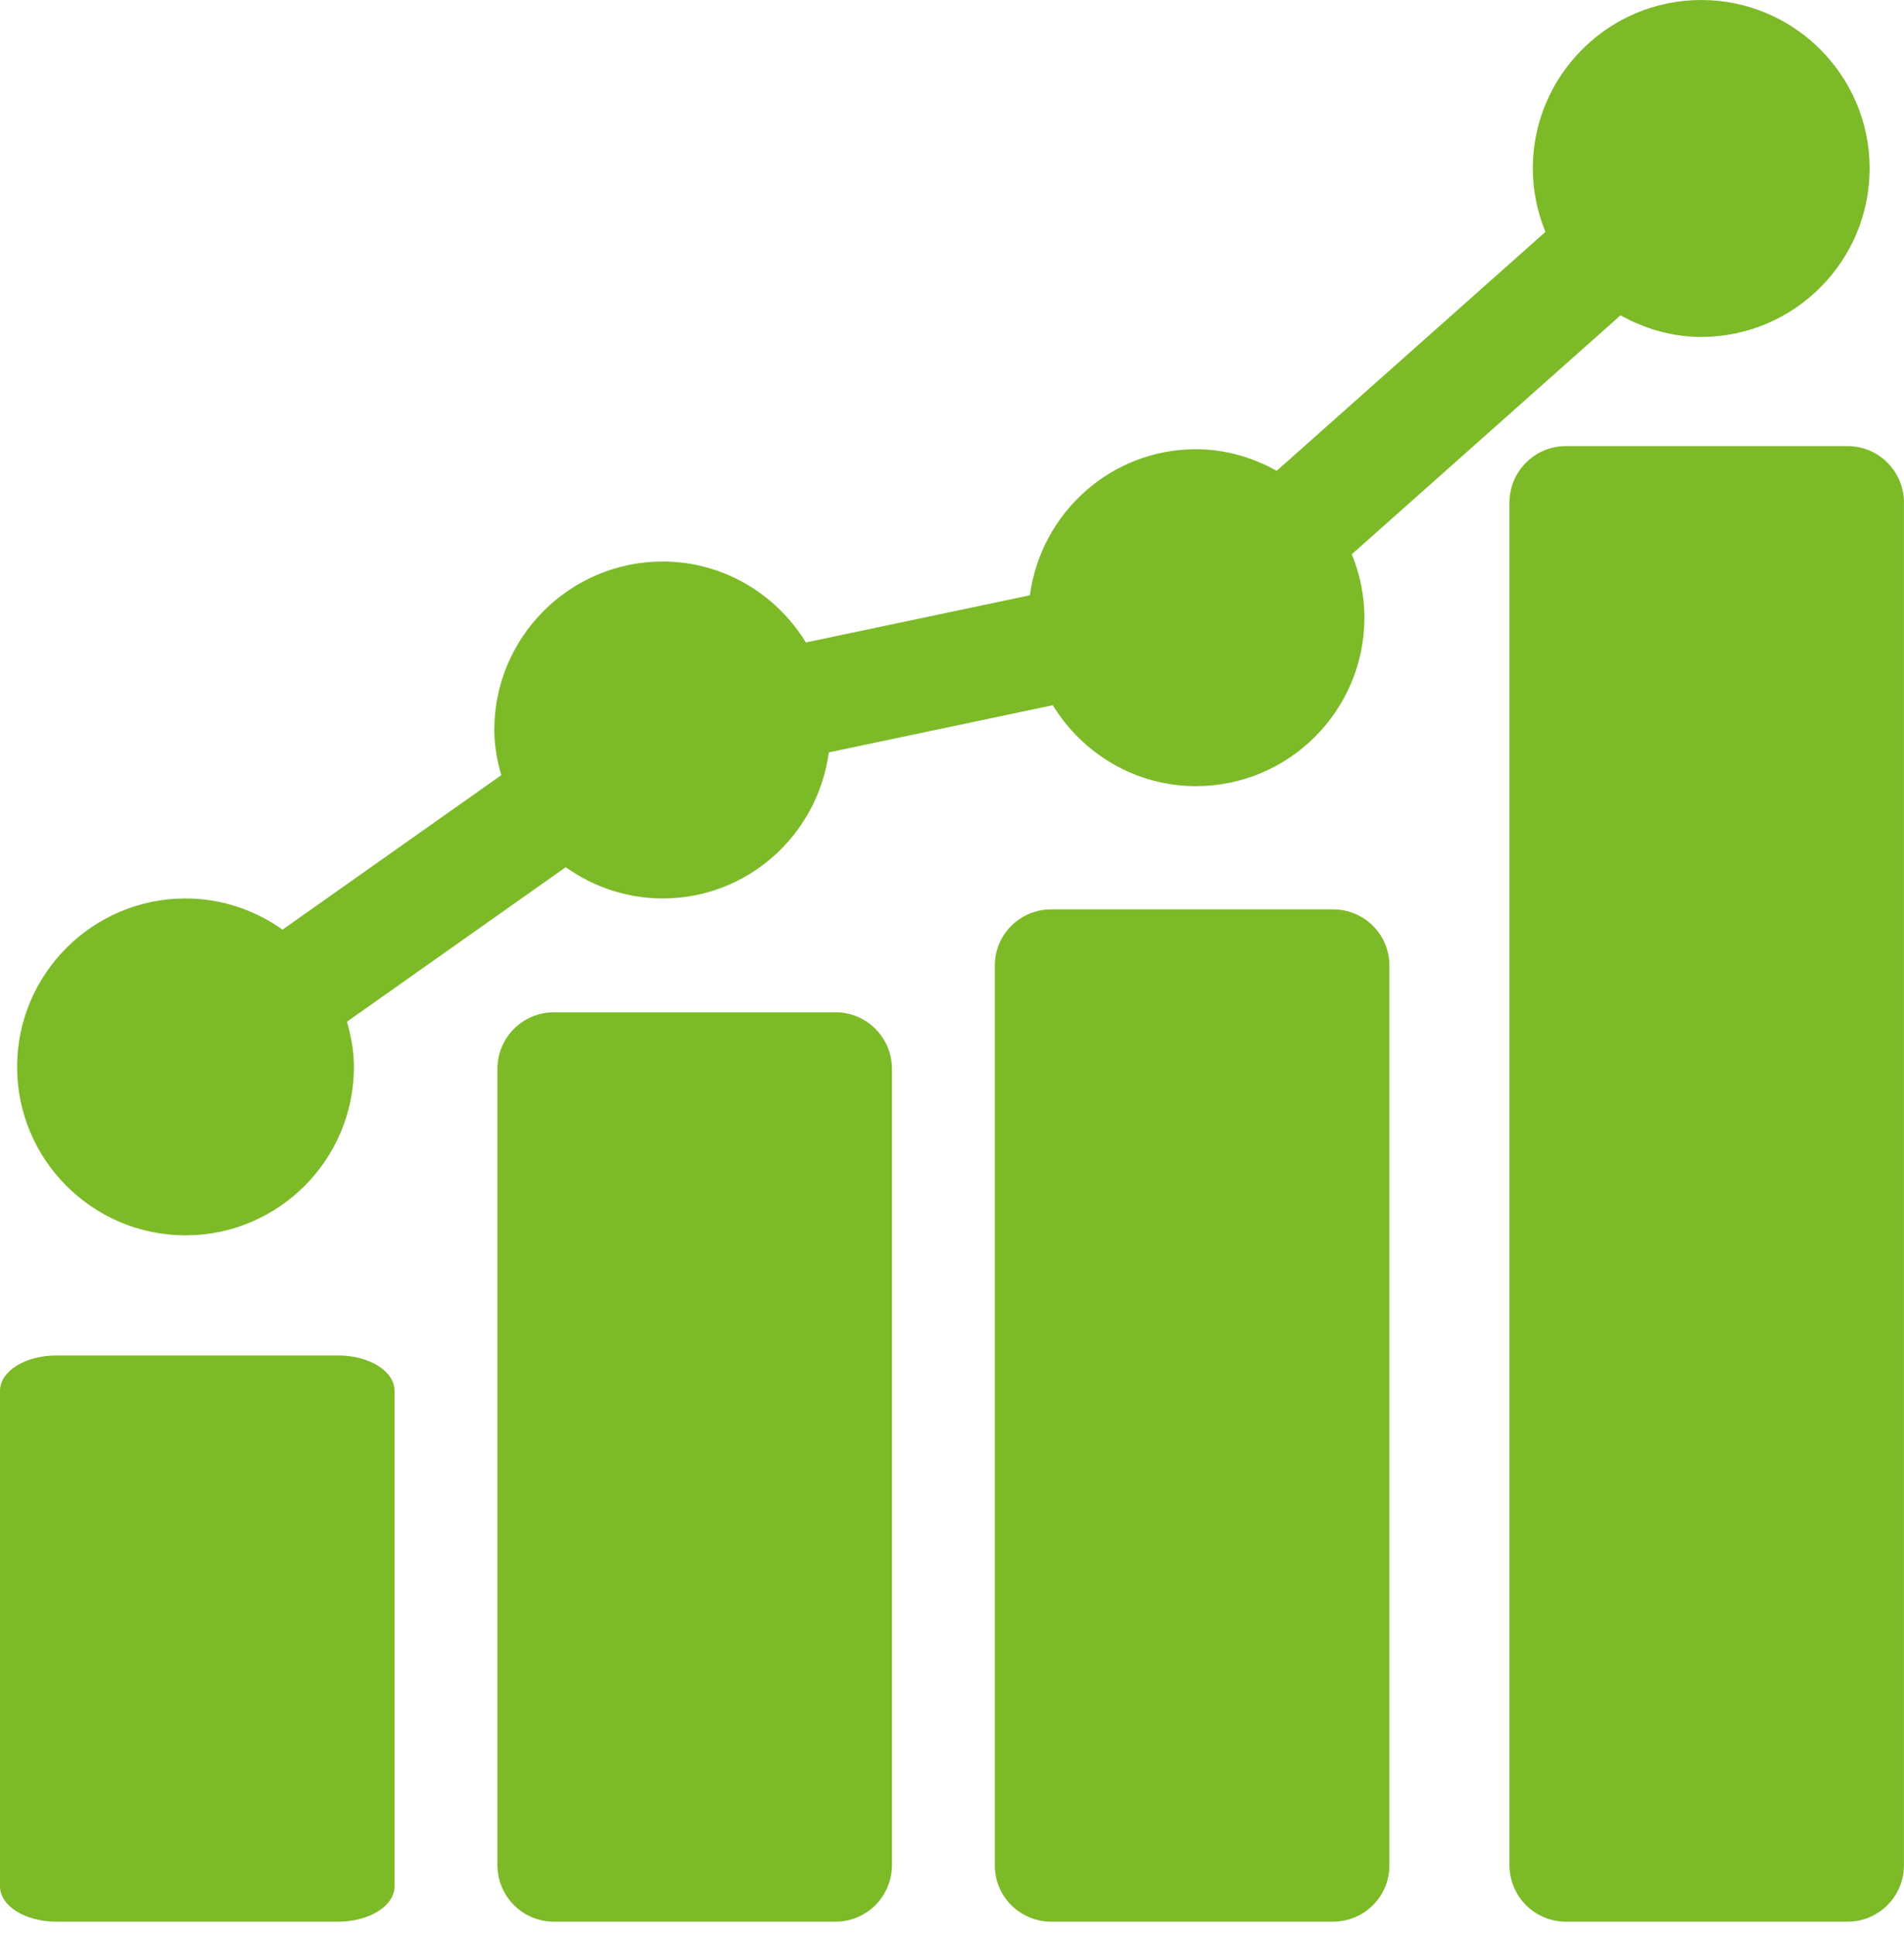
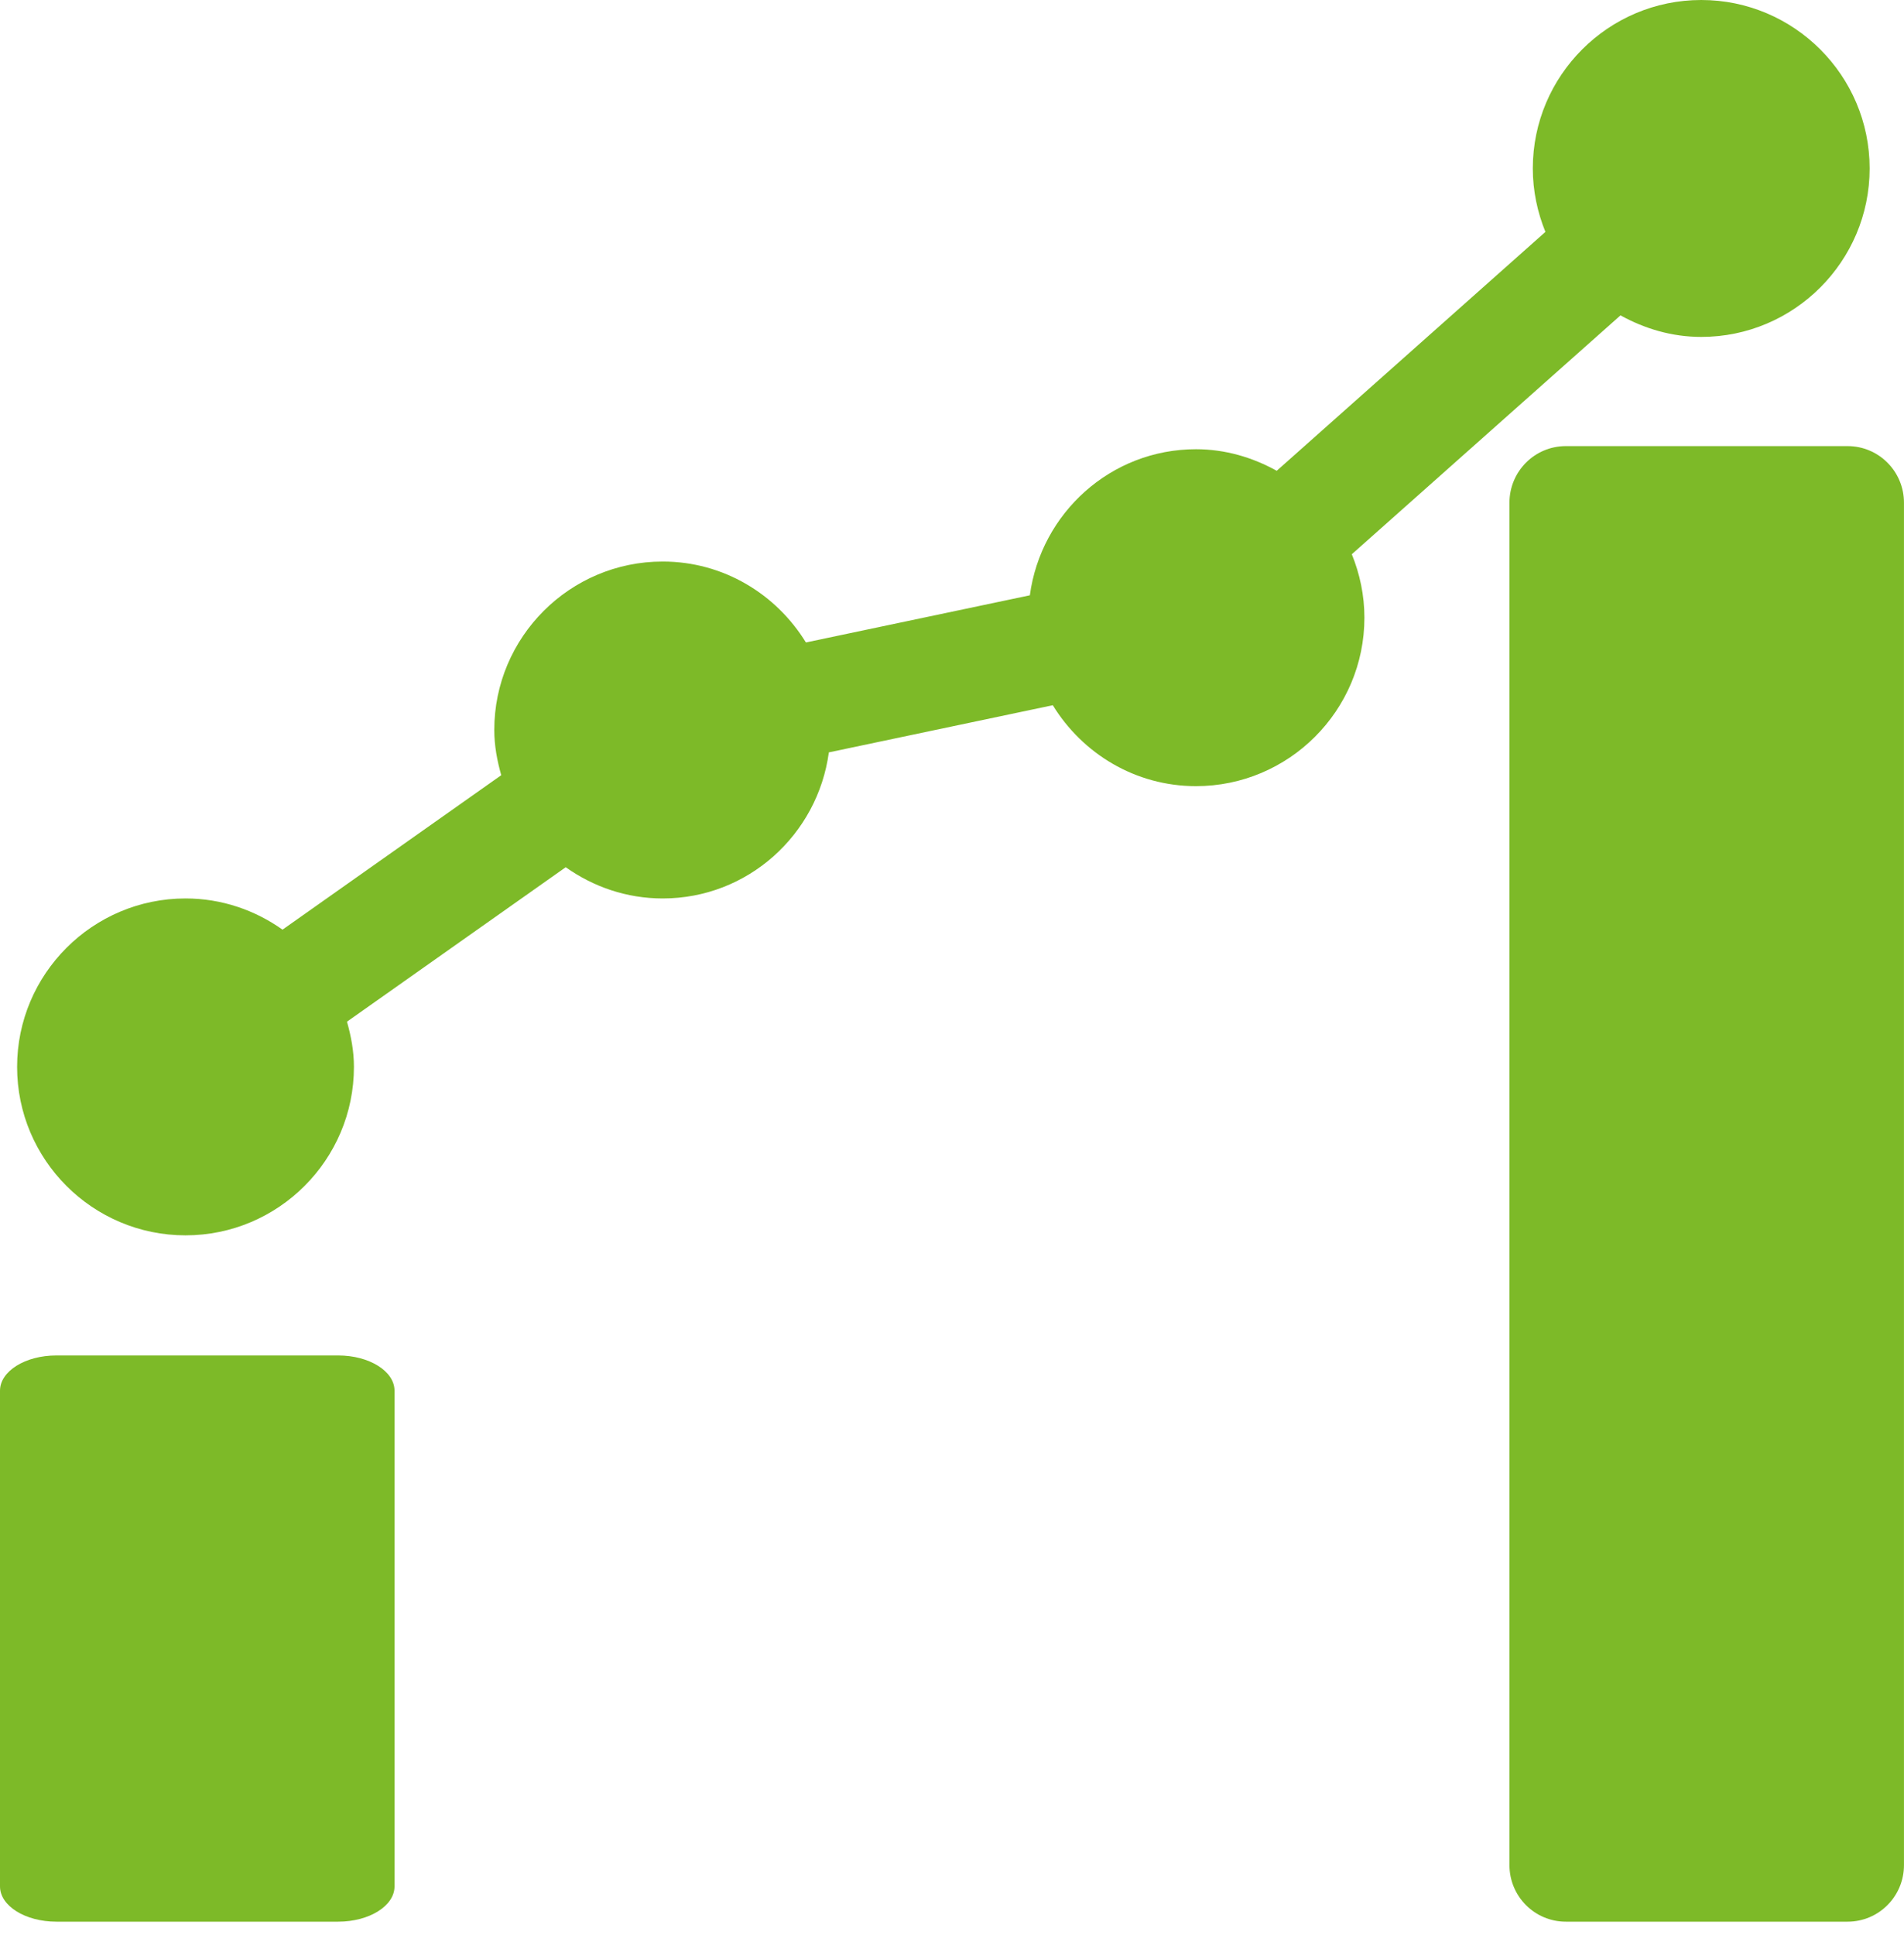
<svg xmlns="http://www.w3.org/2000/svg" width="63" height="64" viewBox="0 0 63 64" fill="none">
-   <path d="M27.648 33.486H18.324C17.294 33.486 16.459 34.324 16.459 35.358V61.695C16.459 62.729 17.294 63.567 18.324 63.567H27.648C28.678 63.567 29.513 62.729 29.513 61.695V35.358C29.513 34.324 28.678 33.486 27.648 33.486Z" fill="#7DBA28" />
  <path d="M11.189 44.837H1.865C0.835 44.837 0 45.359 0 46.003V62.401C0 63.045 0.835 63.567 1.865 63.567H11.189C12.219 63.567 13.054 63.045 13.054 62.401V46.003C13.054 45.359 12.219 44.837 11.189 44.837Z" fill="#7DBA28" />
-   <path d="M44.107 30.081H34.783C33.752 30.081 32.918 30.91 32.918 31.934V61.713C32.918 62.738 33.752 63.567 34.783 63.567H44.107C45.137 63.567 45.972 62.738 45.972 61.713V31.934C45.972 30.91 45.137 30.081 44.107 30.081Z" fill="#7DBA28" />
  <path d="M61.134 14.757H51.81C50.78 14.757 49.945 15.595 49.945 16.629V61.695C49.945 62.73 50.78 63.567 51.81 63.567H61.134C62.165 63.567 62.999 62.73 62.999 61.695V16.629C62.999 15.595 62.165 14.757 61.134 14.757Z" fill="#7DBA28" />
  <path d="M6.139 40.864C9.211 40.864 11.711 38.365 11.711 35.292C11.711 34.77 11.616 34.275 11.481 33.796L18.719 28.687C19.627 29.332 20.731 29.72 21.927 29.72C24.747 29.72 27.058 27.608 27.425 24.888L34.835 23.328C35.816 24.927 37.565 26.005 39.573 26.005C42.646 26.005 45.146 23.505 45.146 20.432C45.146 19.689 44.993 18.983 44.729 18.334L53.619 10.432C54.416 10.872 55.318 11.145 56.291 11.145C59.363 11.145 61.863 8.645 61.863 5.572C61.863 2.5 59.363 0 56.291 0C53.218 0 50.718 2.5 50.718 5.572C50.718 6.315 50.871 7.022 51.135 7.671L42.245 15.573C41.448 15.133 40.547 14.86 39.573 14.86C36.754 14.86 34.443 16.971 34.076 19.692L26.666 21.252C25.684 19.653 23.936 18.575 21.927 18.575C18.855 18.575 16.355 21.075 16.355 24.147C16.355 24.669 16.45 25.164 16.585 25.643L9.348 30.752C8.439 30.107 7.335 29.72 6.139 29.72C3.066 29.72 0.566 32.219 0.566 35.292C0.566 38.365 3.066 40.864 6.139 40.864Z" fill="#7DBA28" />
</svg>